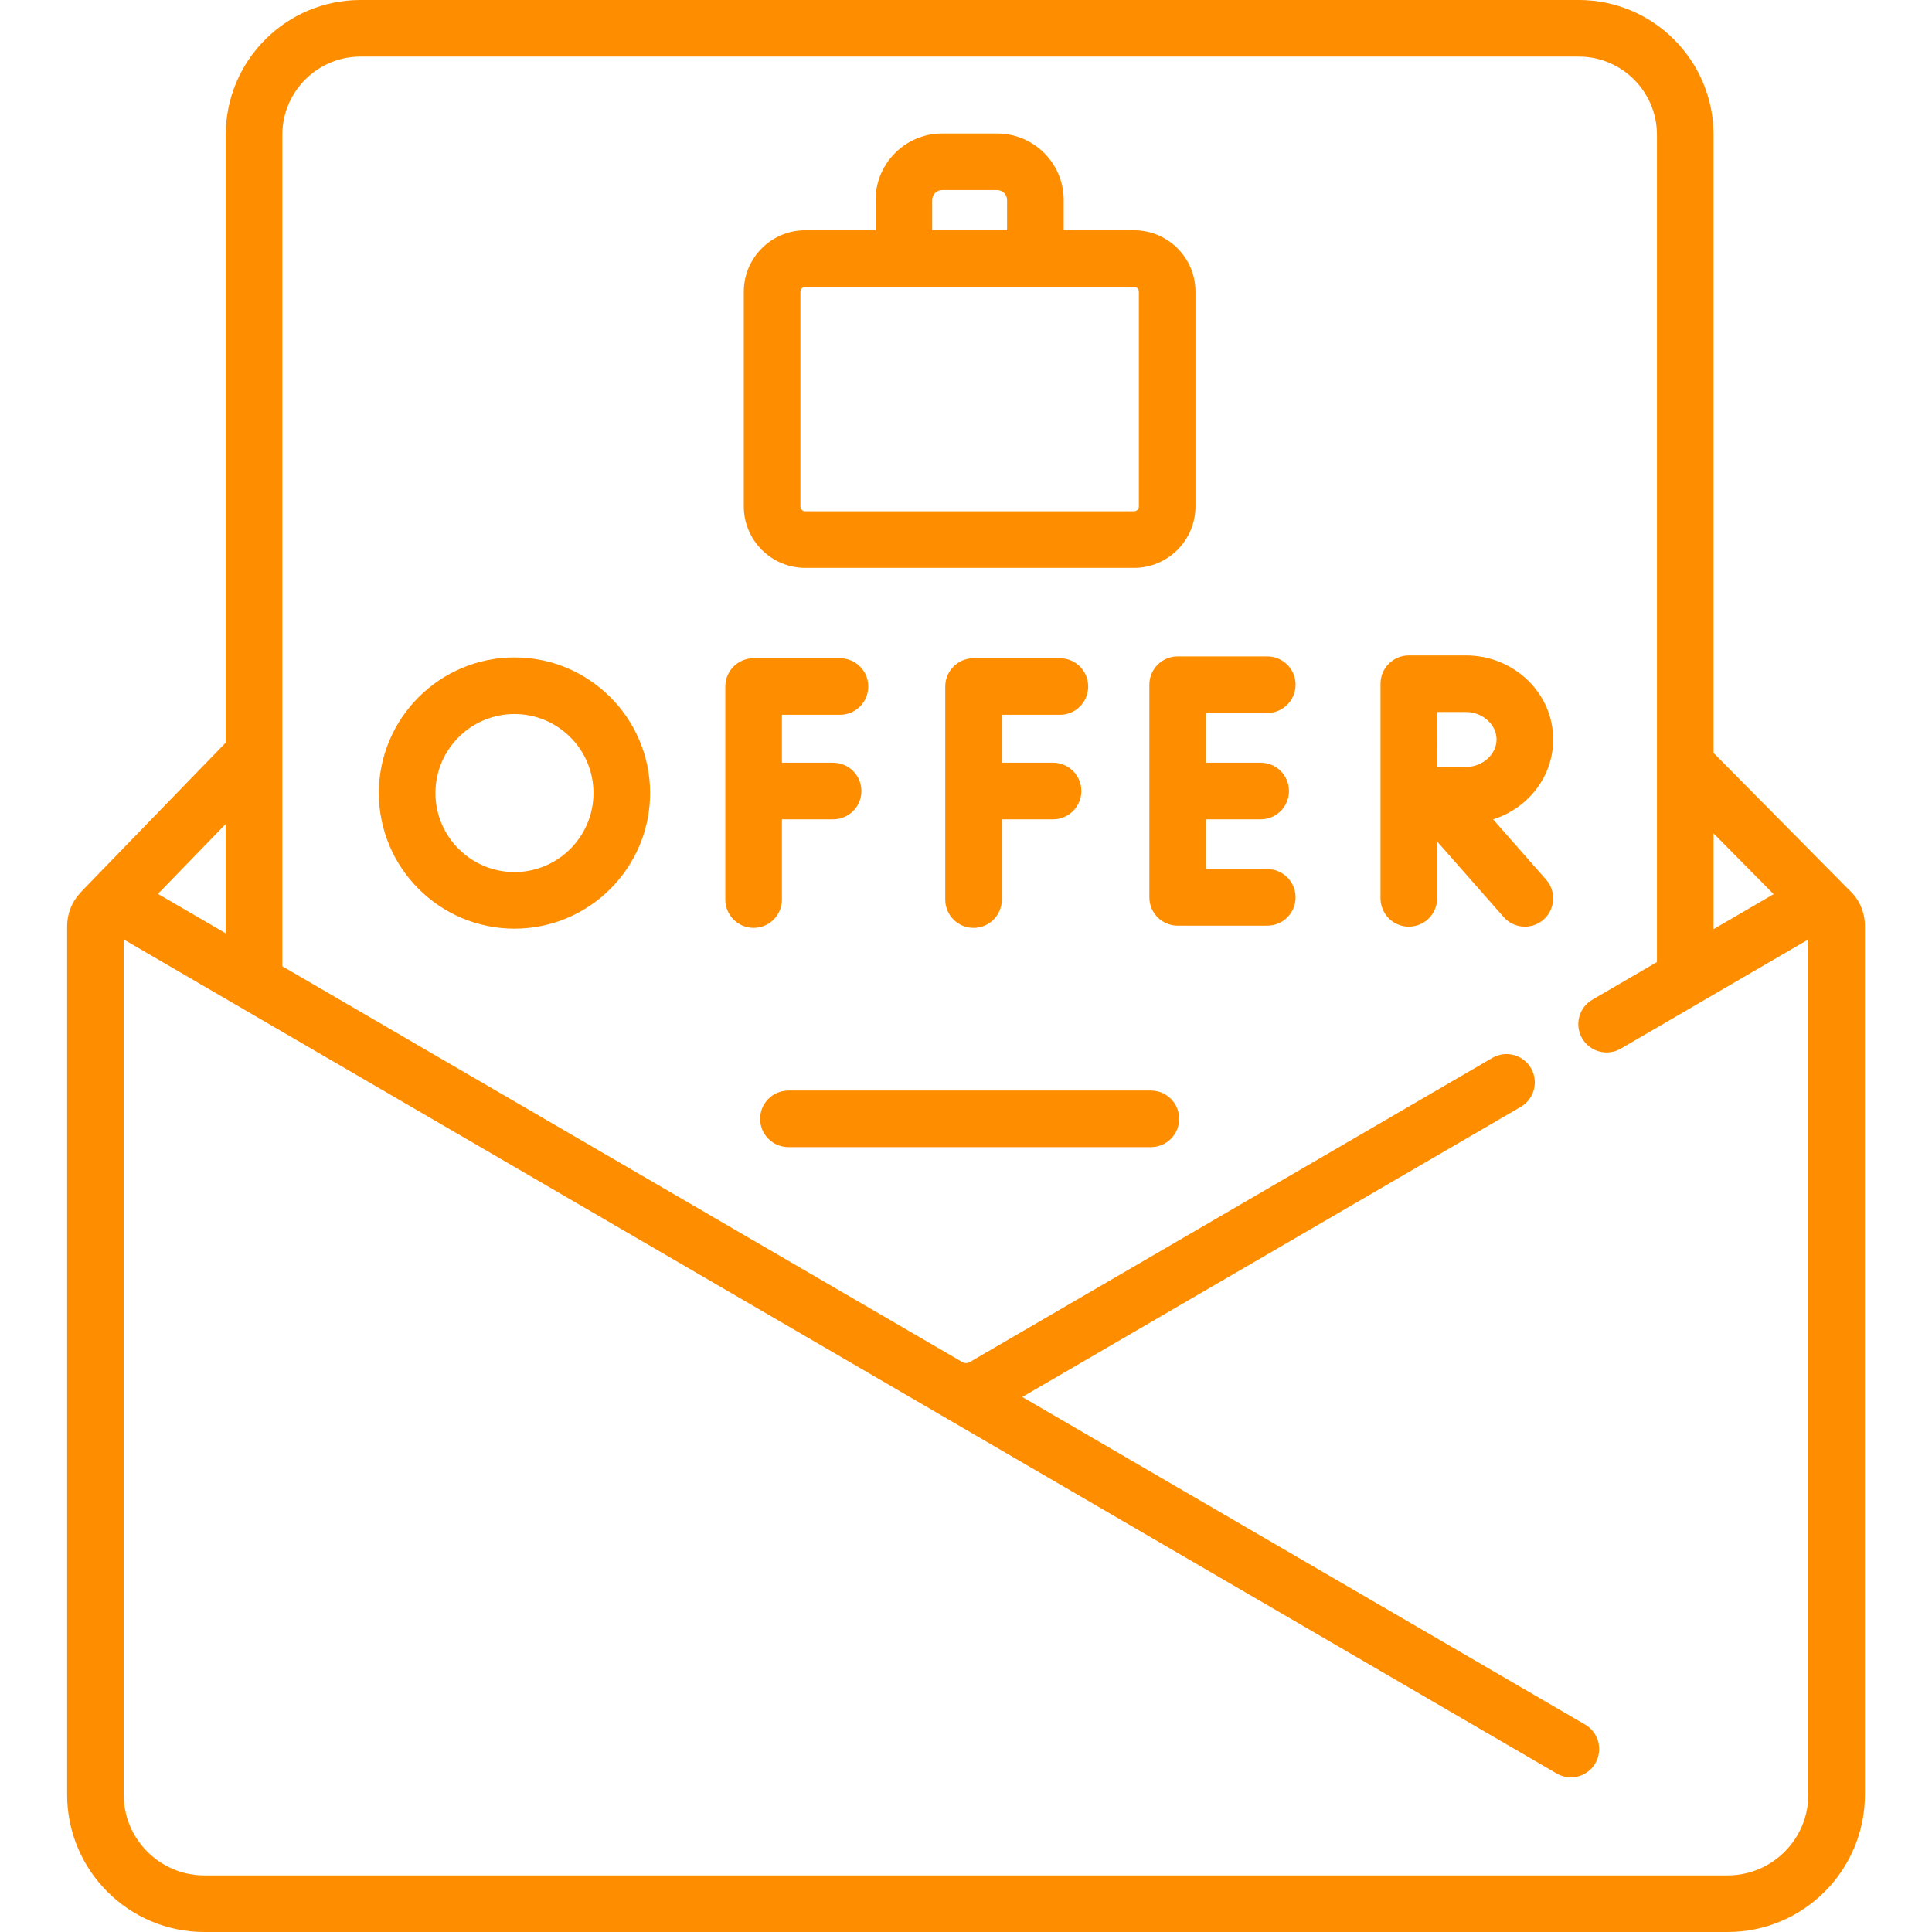
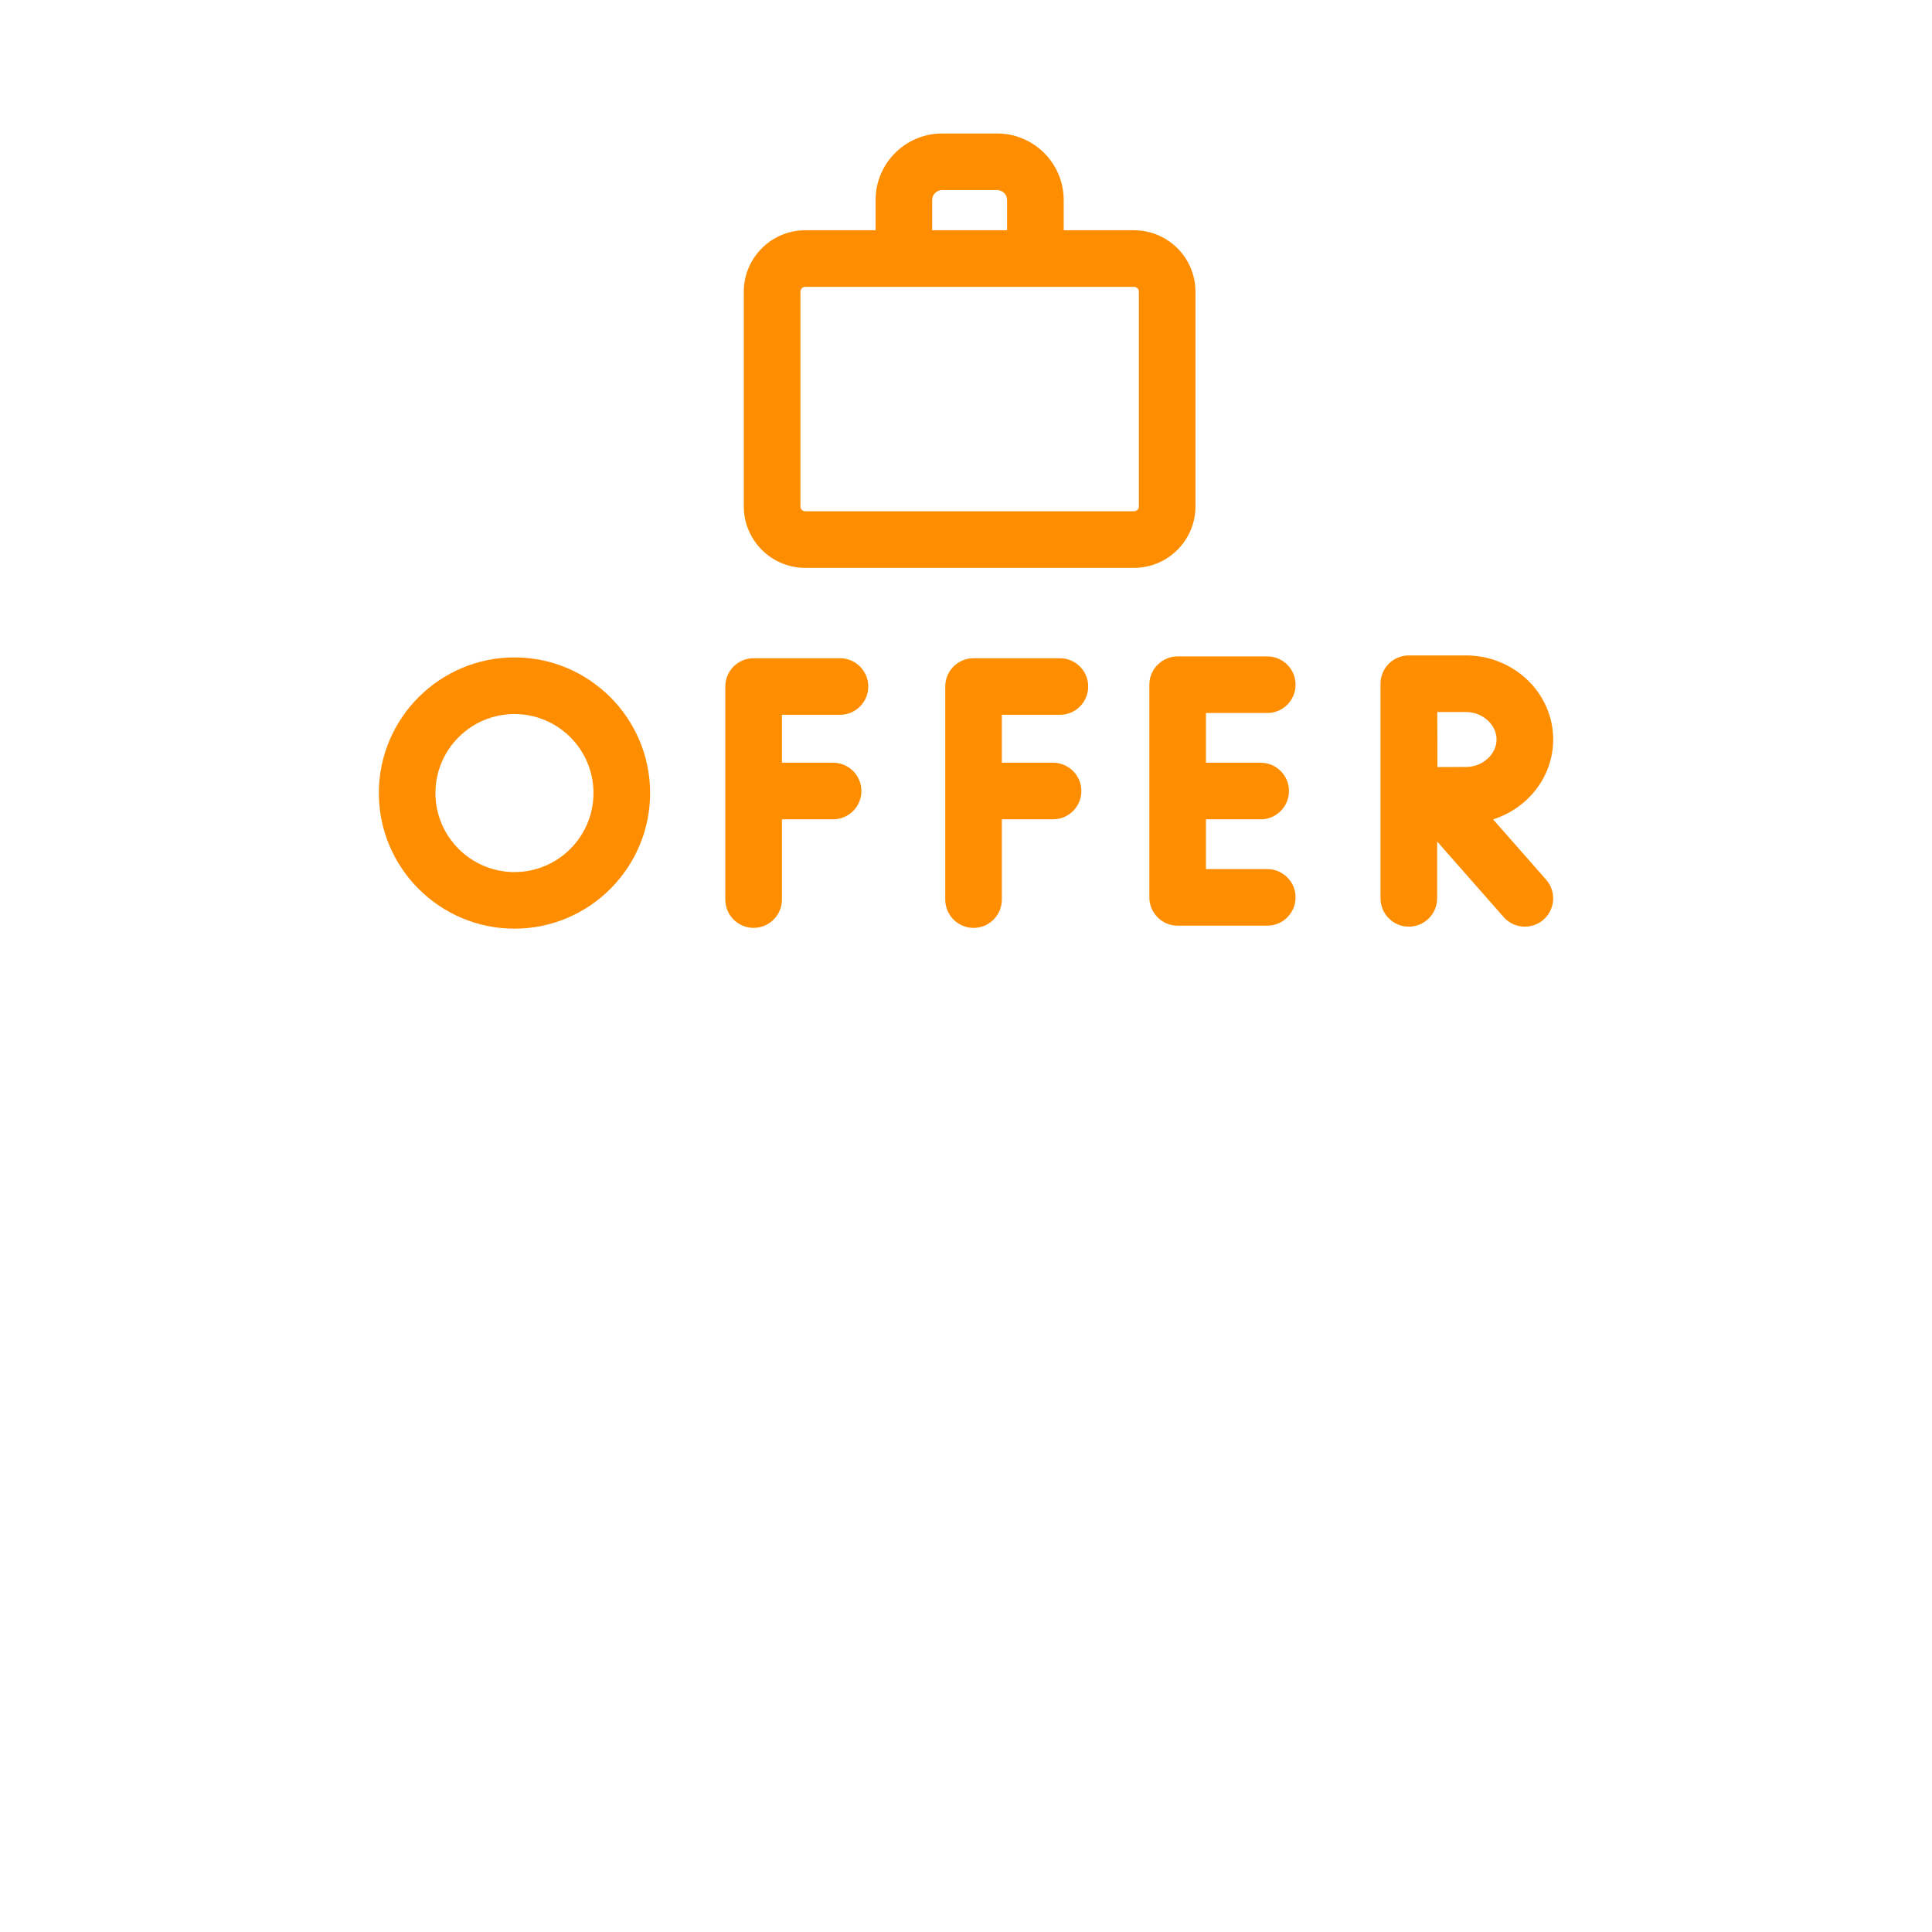
<svg xmlns="http://www.w3.org/2000/svg" width="65" height="65" viewBox="0 0 65 65" fill="none">
-   <path d="M38.719 36.69H26.526C26 36.69 25.574 37.116 25.574 37.642C25.574 38.168 26 38.594 26.526 38.594H38.719C39.245 38.594 39.672 38.168 39.672 37.642C39.672 37.116 39.245 36.69 38.719 36.69Z" fill="#FF8D00" />
  <path d="M26.307 30.265V27.565H28.029C28.555 27.565 28.981 27.139 28.981 26.613C28.981 26.087 28.555 25.661 28.029 25.661H26.307V24.049H28.26C28.786 24.049 29.212 23.623 29.212 23.097C29.212 22.571 28.786 22.145 28.26 22.145H25.355C24.828 22.145 24.402 22.571 24.402 23.097V30.265C24.402 30.791 24.828 31.217 25.355 31.217C25.881 31.217 26.307 30.791 26.307 30.265Z" fill="#FF8D00" />
  <path d="M35.659 24.049C36.185 24.049 36.611 23.623 36.611 23.097C36.611 22.571 36.185 22.145 35.659 22.145H32.754C32.228 22.145 31.802 22.571 31.802 23.097V30.265C31.802 30.791 32.228 31.218 32.754 31.218C33.28 31.218 33.706 30.791 33.706 30.265V27.565H35.428C35.954 27.565 36.381 27.139 36.381 26.613C36.381 26.087 35.954 25.661 35.428 25.661H33.706V24.049H35.659Z" fill="#FF8D00" />
  <path d="M42.636 23.988C43.162 23.988 43.588 23.562 43.588 23.036C43.588 22.51 43.162 22.084 42.636 22.084H39.621C39.095 22.084 38.669 22.51 38.669 23.036V30.191C38.669 30.717 39.095 31.143 39.621 31.143H42.636C43.162 31.143 43.588 30.717 43.588 30.191C43.588 29.665 43.162 29.239 42.636 29.239H40.573V27.565H42.414C42.94 27.565 43.366 27.139 43.366 26.613C43.366 26.087 42.94 25.661 42.414 25.661H40.573V23.988H42.636Z" fill="#FF8D00" />
  <path d="M52.255 24.879C52.255 23.32 50.938 22.051 49.32 22.051H47.401C47.4 22.051 47.4 22.051 47.4 22.051C47.399 22.051 47.399 22.051 47.398 22.051C46.873 22.051 46.446 22.477 46.446 23.003V30.224C46.446 30.75 46.873 31.176 47.398 31.176C47.924 31.176 48.351 30.75 48.351 30.224V28.311L50.588 30.853C50.776 31.067 51.039 31.176 51.303 31.176C51.526 31.176 51.751 31.098 51.932 30.939C52.326 30.591 52.365 29.99 52.017 29.595L50.233 27.567C51.405 27.197 52.255 26.132 52.255 24.879ZM49.319 25.804C49.094 25.804 48.719 25.806 48.361 25.807C48.359 25.458 48.357 24.321 48.355 23.955H49.319C49.878 23.955 50.35 24.378 50.35 24.879C50.35 25.381 49.878 25.804 49.319 25.804Z" fill="#FF8D00" />
  <path d="M17.309 22.118C14.793 22.118 12.746 24.165 12.746 26.681C12.746 29.197 14.793 31.244 17.309 31.244C19.825 31.244 21.872 29.197 21.872 26.681C21.872 24.165 19.825 22.118 17.309 22.118ZM17.309 29.34C15.843 29.34 14.65 28.147 14.65 26.681C14.65 25.215 15.843 24.023 17.309 24.023C18.775 24.023 19.967 25.215 19.967 26.681C19.967 28.147 18.775 29.34 17.309 29.34Z" fill="#FF8D00" />
-   <path d="M62.213 29.944L57.65 25.33V4.533C57.65 2.033 55.617 0 53.117 0H12.128C9.628 0 7.595 2.033 7.595 4.533V24.984L2.752 29.981C2.733 30.001 2.715 30.022 2.698 30.043C2.417 30.343 2.258 30.738 2.258 31.166V60.381C2.258 62.928 4.33 65 6.877 65H58.124C60.671 65 62.743 62.928 62.743 60.381V31.153C62.743 30.682 62.549 30.25 62.213 29.944ZM59.672 30.083L57.65 31.26V28.038L59.672 30.083ZM7.595 31.402L5.314 30.074L7.595 27.721V31.402ZM60.839 60.381C60.839 61.878 59.621 63.096 58.124 63.096H6.877C5.38 63.096 4.162 61.878 4.162 60.381V31.607L31.418 47.471C31.418 47.472 31.419 47.472 31.419 47.472L52.371 59.667C52.522 59.755 52.687 59.797 52.849 59.797C53.177 59.797 53.496 59.627 53.673 59.323C53.938 58.869 53.784 58.286 53.329 58.021L34.393 47L51.164 37.239C51.618 36.974 51.772 36.391 51.508 35.937C51.243 35.482 50.66 35.328 50.206 35.593L32.625 45.826C32.548 45.87 32.453 45.87 32.376 45.826L30.528 44.75C30.527 44.75 30.527 44.749 30.527 44.749L9.499 32.51V4.533C9.499 3.083 10.678 1.904 12.128 1.904H53.117C54.566 1.904 55.746 3.083 55.746 4.533V32.368L53.573 33.633C53.119 33.897 52.965 34.48 53.229 34.935C53.494 35.389 54.077 35.543 54.531 35.279L57.15 33.755C57.153 33.753 57.157 33.75 57.16 33.748L60.839 31.607V60.381Z" fill="#FF8D00" />
  <path d="M27.092 19.105H38.153C39.293 19.105 40.22 18.177 40.22 17.038V9.814C40.22 8.674 39.293 7.747 38.153 7.747H35.787V6.73C35.787 5.495 34.782 4.491 33.547 4.491H31.697C30.462 4.491 29.458 5.495 29.458 6.73V7.747H27.092C25.952 7.747 25.024 8.674 25.024 9.814V17.038C25.024 18.177 25.952 19.105 27.092 19.105ZM31.362 6.73C31.362 6.545 31.513 6.395 31.697 6.395H33.547C33.732 6.395 33.882 6.545 33.882 6.73V7.747H31.362V6.73ZM26.929 9.814C26.929 9.724 27.002 9.651 27.092 9.651H38.153C38.243 9.651 38.316 9.724 38.316 9.814V17.038C38.316 17.128 38.243 17.201 38.153 17.201H27.092C27.002 17.201 26.929 17.128 26.929 17.038V9.814Z" fill="#FF8D00" />
</svg>